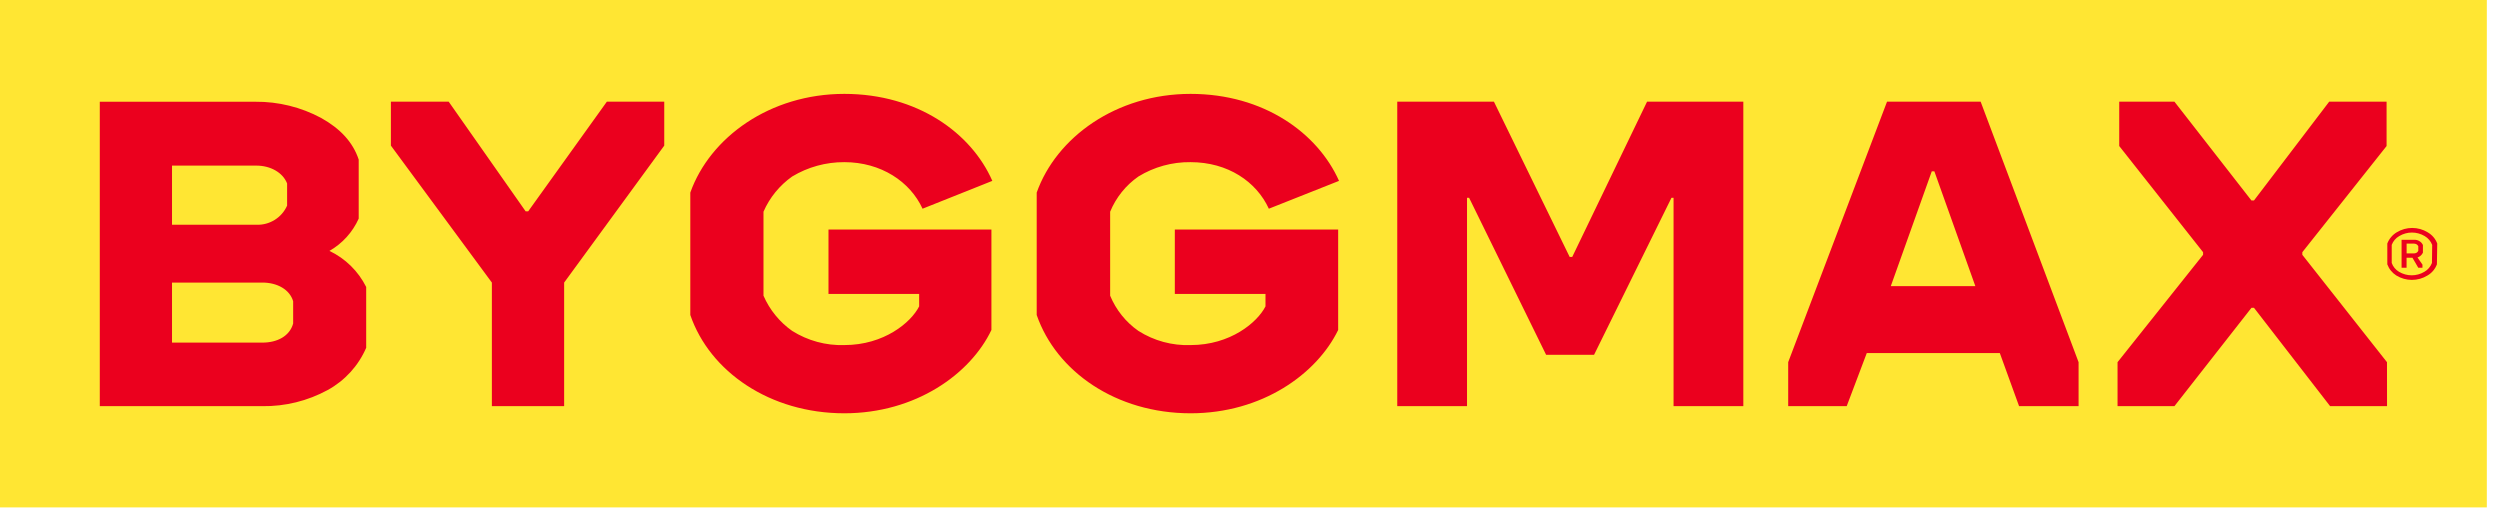
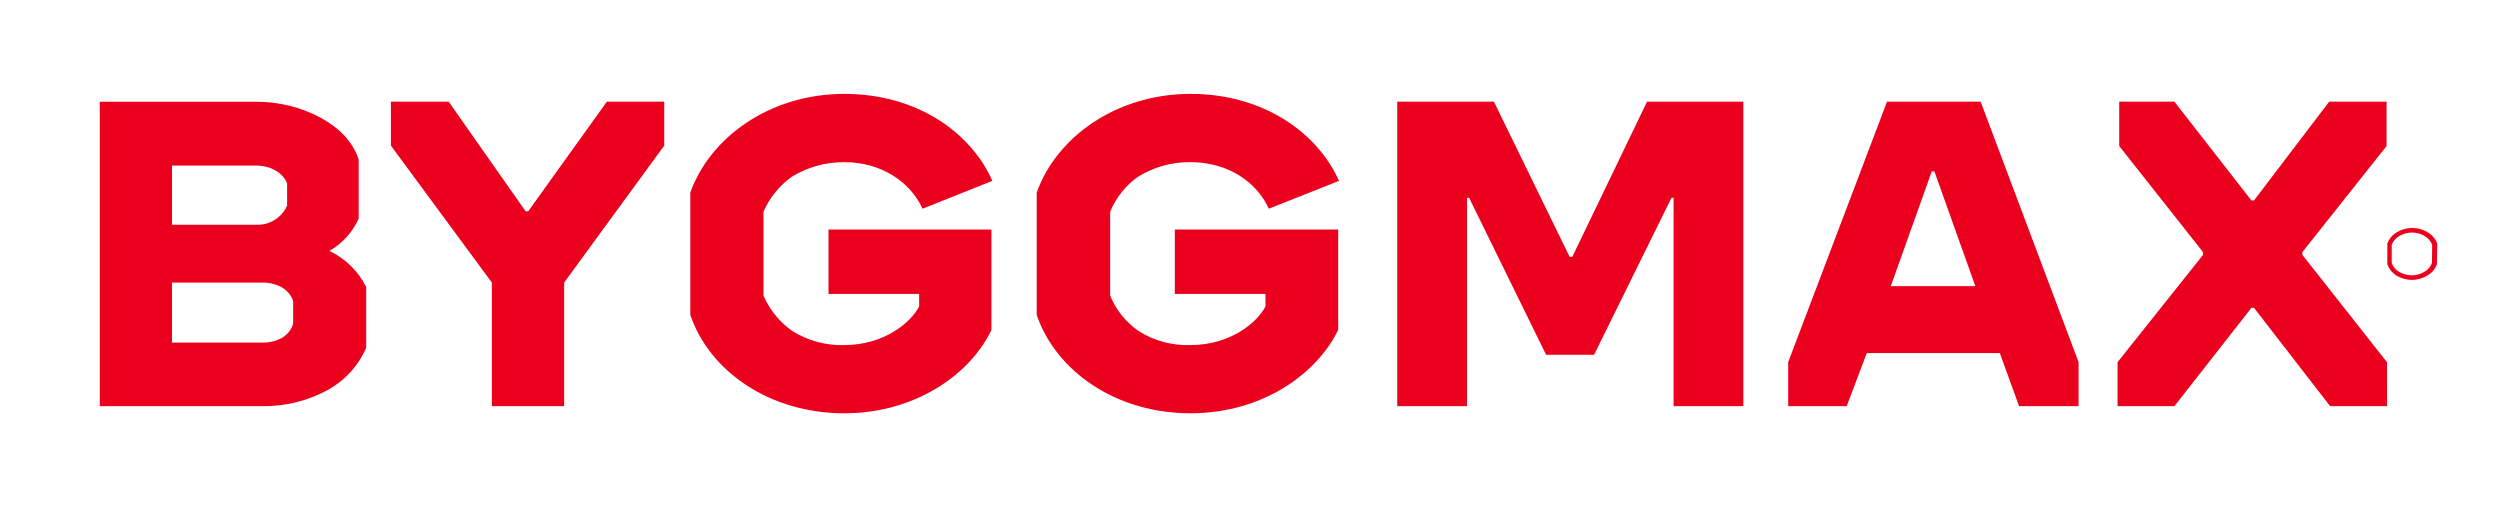
<svg xmlns="http://www.w3.org/2000/svg" width="215pt" height="45pt" viewBox="0 0 215 45">
  <g id="surface1">
-     <path style=" stroke:none;fill-rule:nonzero;fill:rgb(100%,90%,20%);fill-opacity:1;" d="M 0 0 L 213.867 0 L 213.867 43.637 L 0 43.637 Z M 0 0 " />
    <path style=" stroke:none;fill-rule:nonzero;fill:rgb(92.157%,0%,11.765%);fill-opacity:1;" d="M 205.285 34.93 L 200.391 34.93 L 193.844 26.473 L 193.625 26.473 L 187 34.93 L 182.109 34.93 L 182.109 31.148 L 189.465 21.914 L 189.465 21.688 L 182.254 12.559 L 182.254 8.742 L 187 8.742 L 193.621 17.238 L 193.844 17.238 L 200.312 8.742 L 205.246 8.742 L 205.246 12.559 L 198 21.688 L 198 21.914 L 205.281 31.148 Z M 162.609 24.605 L 166.133 14.734 L 166.355 14.734 L 169.879 24.605 Z M 170.336 8.742 L 162.285 8.742 L 153.785 31.145 L 153.785 34.93 L 158.816 34.93 L 160.543 30.363 L 171.984 30.363 L 173.641 34.93 L 178.758 34.93 L 178.758 31.148 L 170.336 8.746 Z M 141.648 8.742 L 149.926 8.742 L 149.926 34.93 L 143.926 34.93 L 143.926 17.012 L 143.746 17.012 L 137.09 30.512 L 132.965 30.512 L 126.344 17.012 L 126.164 17.012 L 126.164 34.93 L 120.164 34.93 L 120.164 8.742 L 128.477 8.742 L 134.992 22.098 L 135.211 22.098 Z M 101.035 25.281 L 101.035 19.742 L 115.082 19.742 L 115.082 28.379 C 113.246 32.16 108.543 35.543 102.391 35.543 C 95.992 35.543 90.844 31.961 89.156 27.09 L 89.156 16.562 C 90.844 11.812 95.992 8.074 102.391 8.074 C 108.68 8.074 113.324 11.441 115.156 15.555 L 109.121 17.949 C 108.055 15.625 105.598 13.945 102.387 13.945 C 100.805 13.926 99.254 14.352 97.902 15.18 C 96.82 15.934 95.977 16.984 95.473 18.207 L 95.473 25.43 C 95.977 26.648 96.82 27.703 97.902 28.457 C 99.242 29.309 100.809 29.734 102.395 29.676 C 105.812 29.676 108.133 27.73 108.832 26.348 L 108.832 25.277 L 101.035 25.277 Z M 71.25 25.281 L 71.25 19.742 L 85.262 19.742 L 85.262 28.379 C 83.461 32.16 78.75 35.543 72.613 35.543 C 66.211 35.543 61.039 31.961 59.367 27.09 L 59.367 16.562 C 61.059 11.812 66.211 8.074 72.613 8.074 C 78.902 8.074 83.539 11.441 85.34 15.555 L 79.34 17.949 C 78.273 15.625 75.773 13.945 72.613 13.945 C 71.031 13.938 69.48 14.363 68.125 15.18 C 67.043 15.945 66.188 16.992 65.66 18.207 L 65.66 25.43 C 66.191 26.645 67.043 27.695 68.125 28.457 C 69.469 29.301 71.031 29.727 72.613 29.676 C 76.031 29.676 78.352 27.73 79.047 26.348 L 79.047 25.277 L 71.25 25.277 Z M 57.125 8.742 L 57.125 12.523 L 48.516 24.301 L 48.516 34.93 L 42.301 34.93 L 42.301 24.301 L 33.617 12.523 L 33.617 8.742 L 38.586 8.742 L 45.203 18.172 L 45.426 18.172 L 52.191 8.742 Z M 25.211 27.82 C 24.918 28.902 23.848 29.465 22.562 29.465 L 14.793 29.465 L 14.793 24.301 L 22.562 24.301 C 23.848 24.301 24.918 24.902 25.211 25.91 Z M 14.793 14.242 L 22.043 14.242 C 23.262 14.242 24.324 14.836 24.691 15.777 L 24.691 17.684 C 24.23 18.723 23.18 19.375 22.043 19.328 L 14.793 19.328 Z M 28.336 21.574 C 29.445 20.941 30.324 19.969 30.848 18.801 L 30.848 13.723 C 30.348 12.223 29.27 11.066 27.613 10.141 C 25.879 9.211 23.938 8.734 21.969 8.75 L 8.582 8.75 L 8.582 34.93 L 22.562 34.93 C 24.523 34.957 26.457 34.48 28.18 33.543 C 29.656 32.734 30.824 31.457 31.492 29.91 L 31.492 24.68 C 30.812 23.32 29.699 22.227 28.324 21.574 Z M 209.168 21.059 C 209.043 20.738 208.816 20.473 208.52 20.301 C 207.844 19.898 207.008 19.898 206.336 20.301 C 206.039 20.469 205.809 20.738 205.688 21.059 L 205.688 22.617 C 205.801 22.934 206.023 23.203 206.316 23.375 C 206.988 23.777 207.824 23.777 208.496 23.375 C 208.793 23.207 209.023 22.938 209.148 22.617 Z M 209.574 22.734 C 209.422 23.141 209.137 23.477 208.766 23.691 C 207.941 24.199 206.906 24.199 206.082 23.691 C 205.73 23.469 205.457 23.133 205.309 22.734 L 205.309 20.941 C 205.465 20.539 205.746 20.203 206.109 19.984 C 206.93 19.477 207.969 19.477 208.789 19.984 C 209.16 20.199 209.449 20.535 209.602 20.941 Z M 209.574 22.734 " />
-     <path style=" stroke:none;fill-rule:nonzero;fill:rgb(92.157%,0%,11.765%);fill-opacity:1;" d="M 207.57 21.793 C 207.648 21.797 207.723 21.781 207.793 21.754 C 207.871 21.715 207.934 21.652 207.973 21.574 L 207.973 21.172 C 207.934 21.094 207.871 21.031 207.793 20.992 C 207.723 20.965 207.648 20.949 207.574 20.949 L 206.969 20.949 L 206.969 21.793 L 207.574 21.793 Z M 207.469 22.164 L 206.965 22.164 L 206.965 23.023 L 206.535 23.023 L 206.535 20.621 L 207.652 20.621 C 207.801 20.621 207.945 20.66 208.07 20.738 C 208.203 20.816 208.305 20.93 208.371 21.07 L 208.371 21.73 C 208.277 21.926 208.109 22.074 207.906 22.145 L 208.332 22.758 L 208.332 23.023 L 207.969 23.023 Z M 207.469 22.164 " />
  </g>
</svg>